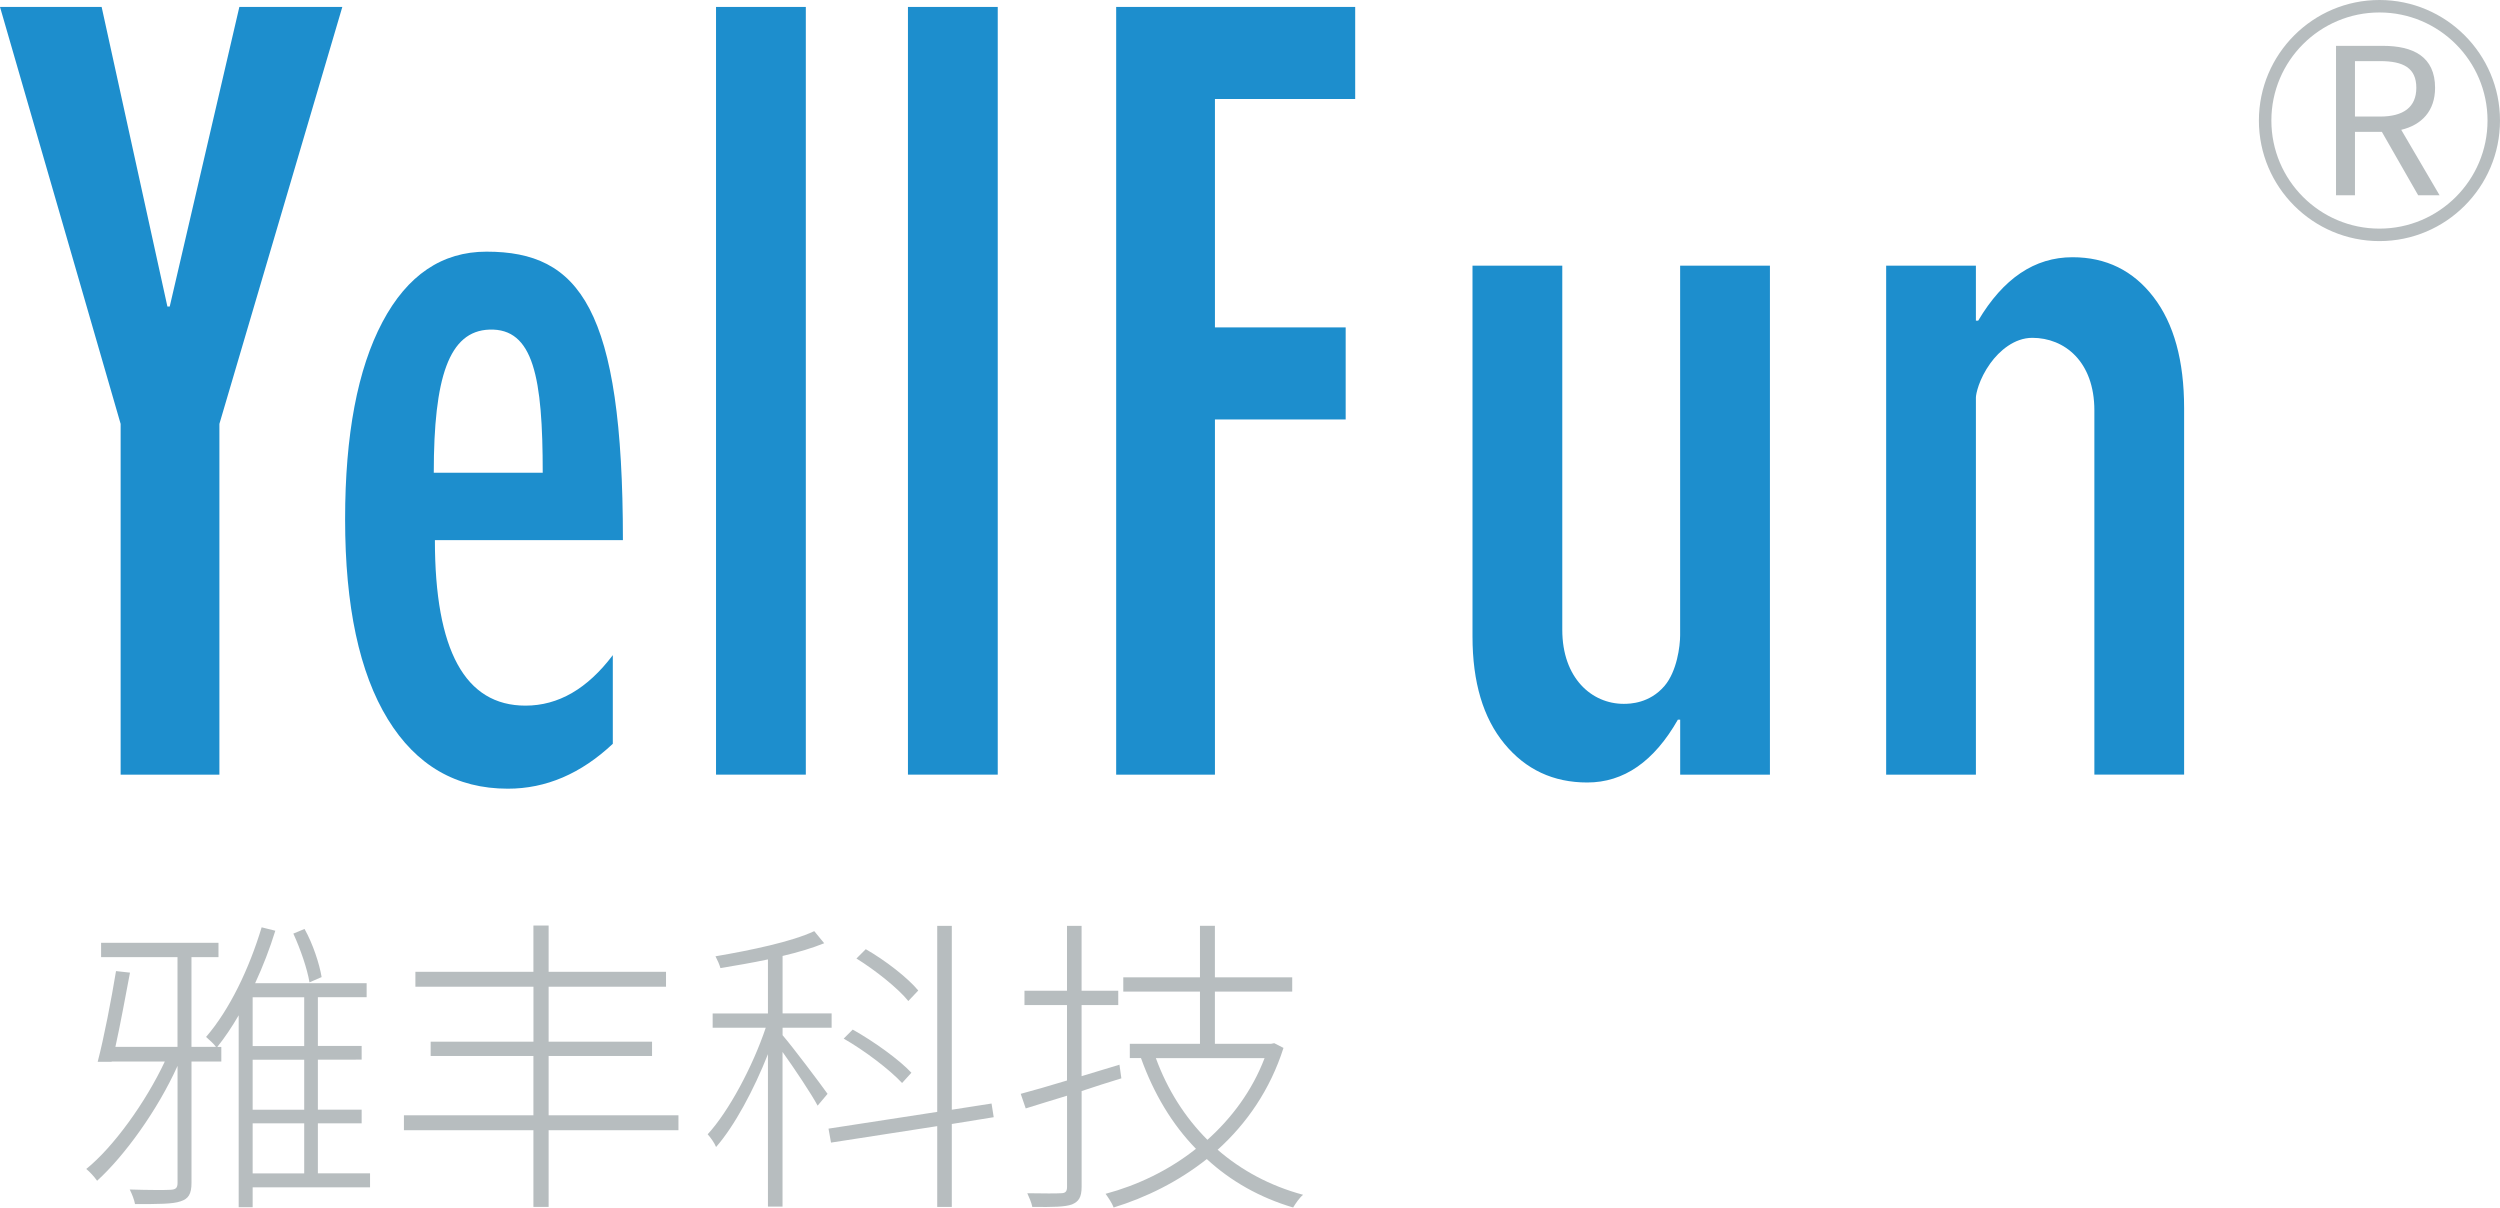
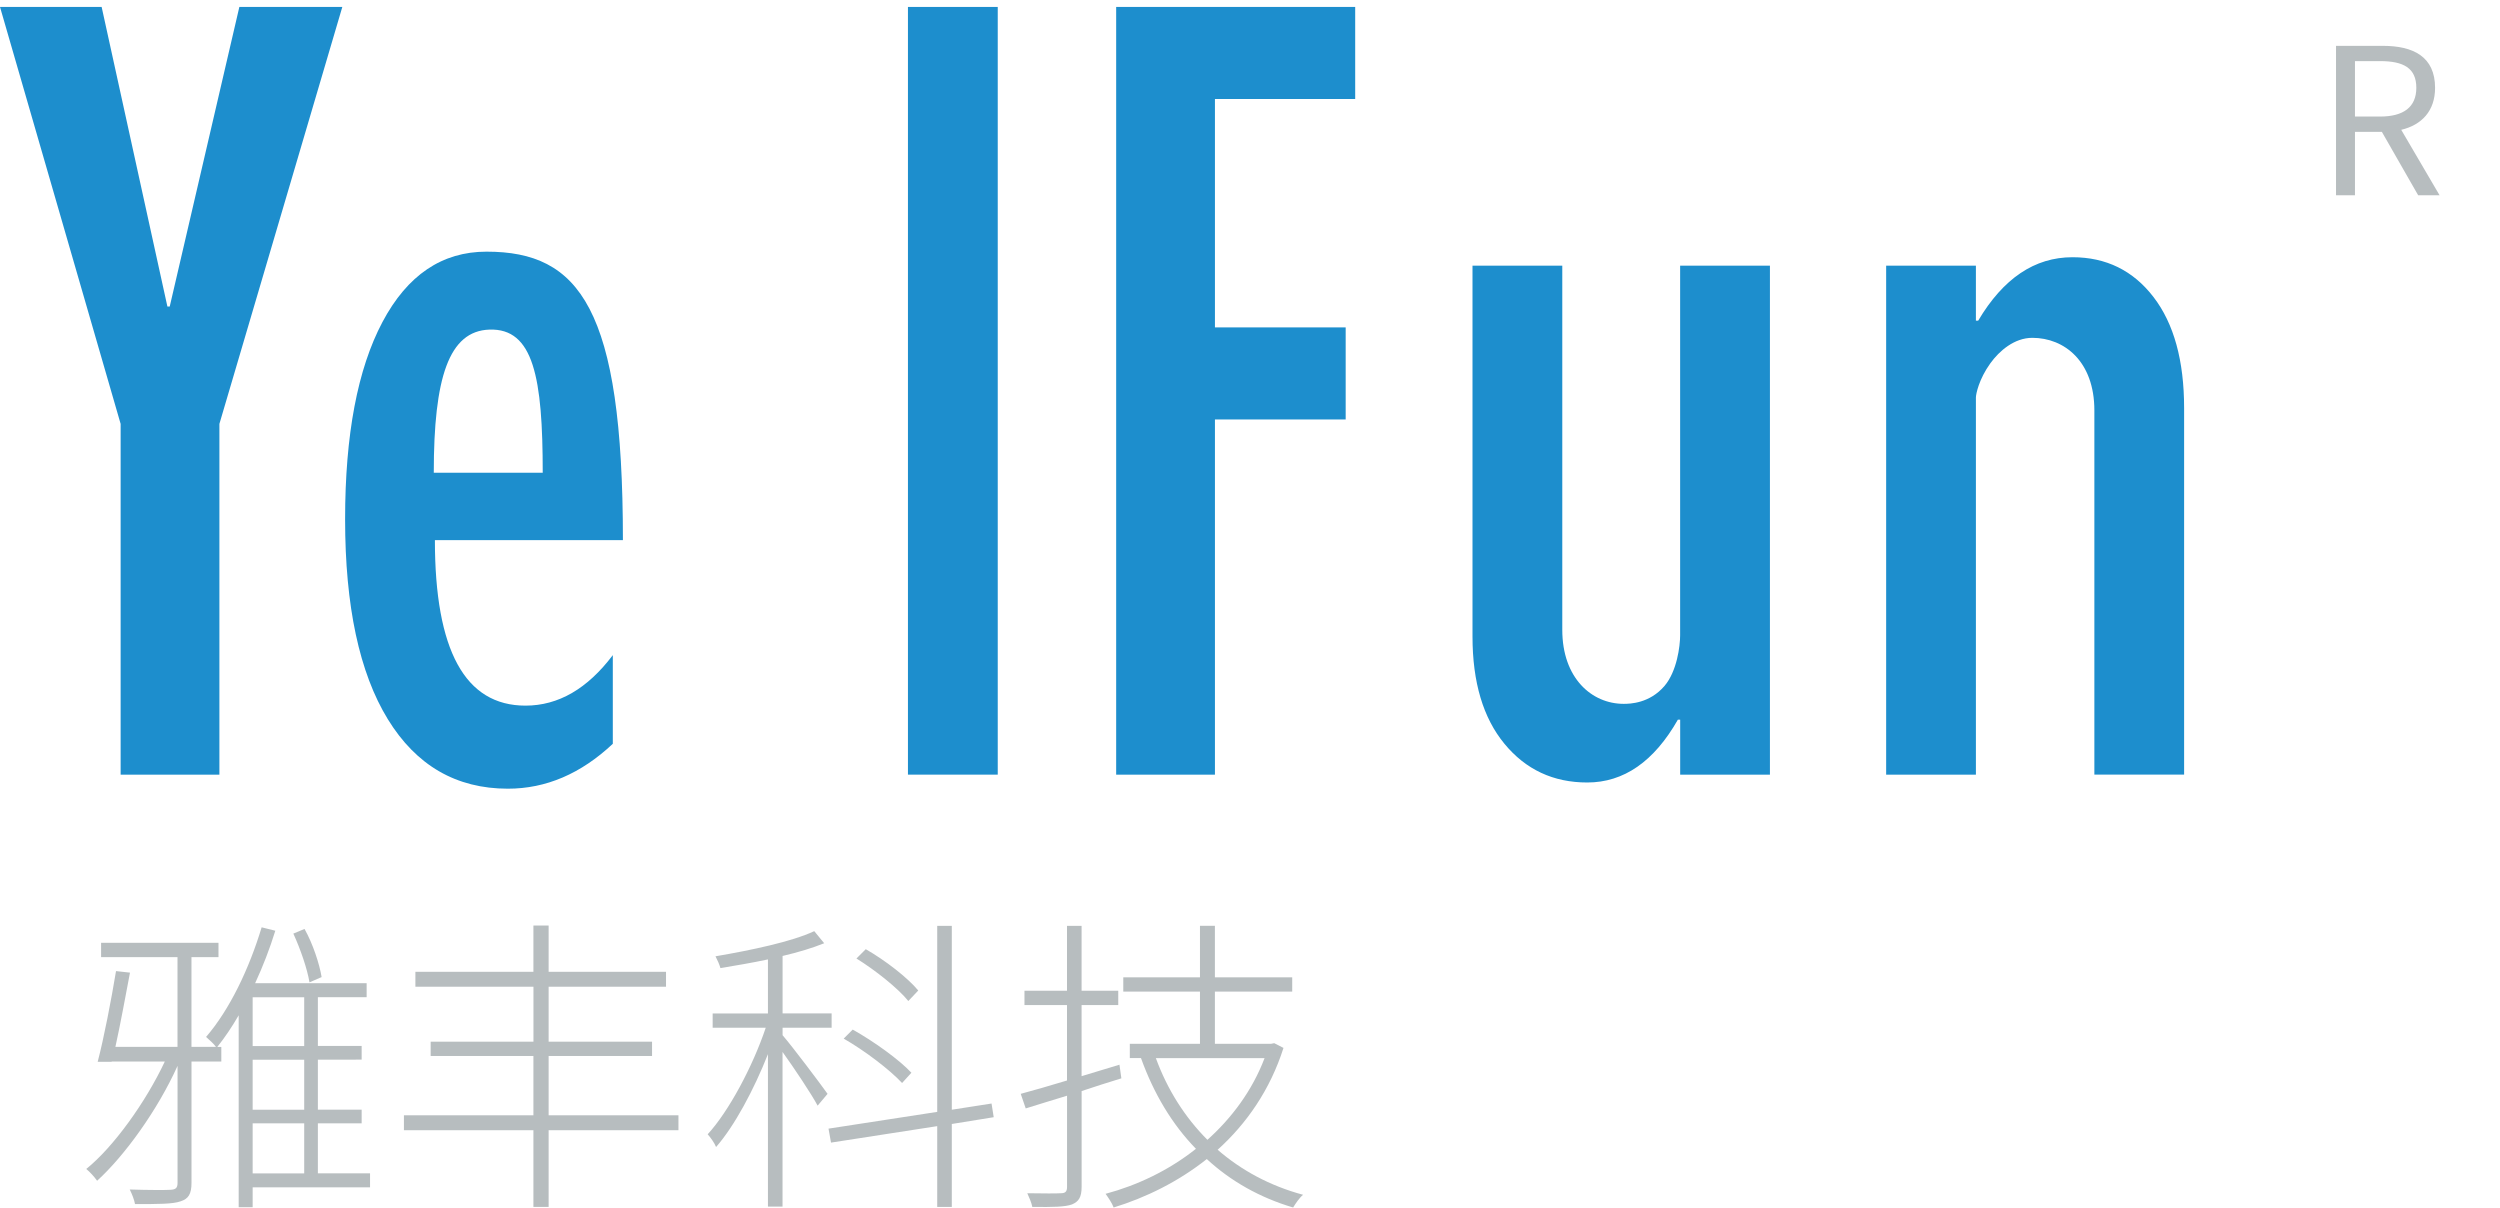
<svg xmlns="http://www.w3.org/2000/svg" version="1.2" baseProfile="tiny" x="0px" y="0px" width="601.41px" height="290.49px" viewBox="0 0 601.41 290.49" xml:space="preserve">
  <defs>
</defs>
  <g>
    <path fill="#1D8ECD" d="M29.02,186.35v-84.38L0,1.67h24.45l15.82,72.07h0.56L57.58,1.67h24.77l-29.57,100.3v84.38H29.02z" />
    <path fill="#1D8ECD" d="M147.42,157.6v21.33c-7.67,7.2-16.07,10.8-25.25,10.8c-12.41,0-22.05-5.58-28.89-16.74   c-6.83-11.16-10.26-27.18-10.26-48.06c0-20.34,3-36.16,8.98-47.45c5.98-11.29,14.33-16.94,25.04-16.94   c22.32,0,32.81,13.54,32.81,69.39h-45.23c0,26.55,7.26,39.82,21.79,39.82C134.32,169.75,141.31,165.7,147.42,157.6z M104.35,113.73   h26.21c0-22.86-2.2-34.8-12.82-34.44C107.97,79.62,104.35,90.86,104.35,113.73z" />
-     <path fill="#1D8ECD" d="M172.25,186.35V1.67h21.6v184.68H172.25z" />
    <path fill="#1D8ECD" d="M218.42,186.35V1.67h21.6v184.68H218.42z" />
    <path fill="#1D8ECD" d="M268.51,186.35V1.67h57.5v22.14h-33.74v54.95h31.45v22.14h-31.45v85.46H268.51z" />
    <path fill="#1D8ECD" d="M425.78,63.91v122.44h-21.59v-13.23h-0.55c-5.74,10.08-13.01,15.12-21.81,15.12   c-8.17,0-14.81-3.11-19.92-9.32c-5.12-6.21-7.68-14.8-7.68-25.79V63.91h21.6v87.61c0,11.61,7.08,17.8,14.78,17.8   c1.49,0,6.23-0.1,9.82-4.32c2.98-3.5,3.75-9.56,3.75-12.16V63.91H425.78z" />
    <path fill="#1D8ECD" d="M453.74,186.35V63.91h21.59v13.23h0.55c6.03-10.17,13.58-15.26,22.68-15.26c8.1,0,14.6,3.2,19.5,9.58   c4.91,6.39,7.36,15.3,7.36,26.73v88.15h-21.59V98.74c0-11.79-7.2-17.47-14.93-17.47c-4.32,0-7.94,3.14-10.09,6.12   c-2.77,3.84-3.48,7.43-3.48,8.24v90.72H453.74z" />
  </g>
  <g>
    <path fill="#B7BDBF" d="M89.02,285.63H60.78v4.78h-3.36v-46.17c-1.64,2.84-3.36,5.38-5.15,7.62h0.97v3.51h-7.17v29.14   c0,2.76-0.75,3.88-2.61,4.48c-1.87,0.67-5.3,0.67-10.98,0.67c-0.15-0.97-0.75-2.47-1.27-3.51c4.71,0.15,8.74,0.15,9.86,0.07   c1.2-0.07,1.64-0.45,1.64-1.64v-28.17c-4.78,10.61-12.7,21.59-19.35,27.64c-0.67-0.97-1.79-2.17-2.61-2.84   c6.5-5.23,14.27-15.99,18.9-25.85H26.86v0.07H23.5c1.49-5.68,3.29-15.02,4.41-21.82l3.36,0.37c-1.05,5.53-2.32,12.48-3.51,17.86   H42.7v-21.59H24.32v-3.44h28.24v3.44h-6.5v21.59h5.9c-0.45-0.67-1.72-1.79-2.39-2.39c5.68-6.57,10.38-16.44,13.37-26.37l3.29,0.82   c-1.34,4.33-2.99,8.59-4.86,12.63H88.2v3.36H76.47v11.73H87v3.29H76.47v12.03H87v3.29H76.47v12.03h12.55V285.63z M73.18,239.91   h-12.4v11.73h12.4V239.91z M73.18,254.93h-12.4v12.03h12.4V254.93z M60.78,282.27h12.4v-12.03h-12.4V282.27z M74.45,236.32   c-0.52-3.21-2.17-7.99-3.88-11.73l2.69-1.12c2.02,3.59,3.59,8.44,4.11,11.58L74.45,236.32z" />
    <path fill="#B7BDBF" d="M163.21,271.89h-31.23v18.45h-3.66v-18.45H97.17v-3.59h31.15v-14.27H103.6v-3.44h24.73v-13.22H99.93v-3.59   h28.39v-11.13h3.66v11.13h28.24v3.59h-28.24v13.22h24.88v3.44h-24.88v14.27h31.23V271.89z" />
    <path fill="#B7BDBF" d="M188.25,249.02c2.39,2.76,9.19,11.8,10.83,14.12l-2.39,2.84c-1.42-2.69-5.6-8.96-8.44-12.92v37.21h-3.51   v-36.68c-3.36,8.52-8.07,17.33-12.48,22.34c-0.37-0.97-1.35-2.32-2.02-3.06c5.08-5.53,10.83-16.29,13.97-25.63h-12.77v-3.44h13.3   v-13c-3.81,0.82-7.84,1.49-11.43,2.09c-0.22-0.82-0.75-2.02-1.19-2.84c8.37-1.42,18.38-3.51,23.76-6.05l2.39,2.91   c-2.76,1.12-6.2,2.17-10.01,3.06v13.82h11.8v3.44h-11.8V249.02z M228.97,270.39v19.95h-3.51v-19.43l-25.55,3.96l-0.6-3.36   l26.15-4.03v-44.75h3.51v44.23l9.56-1.49l0.52,3.29L228.97,270.39z M217.01,260.53c-2.99-3.21-8.97-7.77-14.05-10.68l2.17-2.17   c5.08,2.84,11.21,7.25,14.12,10.38L217.01,260.53z M218.51,240.81c-2.47-3.06-7.92-7.4-12.48-10.23l2.24-2.24   c4.71,2.69,10.09,6.87,12.63,9.94L218.51,240.81z" />
    <path fill="#B7BDBF" d="M269.76,259.41c-3.21,0.97-6.42,2.02-9.56,3.06v23.01c0,2.62-0.75,3.59-2.31,4.26   c-1.64,0.6-4.48,0.67-9.56,0.6c-0.15-0.9-0.75-2.32-1.2-3.29c3.89,0.07,7.17,0.07,8.07,0c1.05,0,1.49-0.37,1.49-1.49v-21.97   c-3.59,1.05-6.95,2.17-9.94,3.06l-1.2-3.51c3.06-0.82,6.95-1.94,11.13-3.21v-18.15h-10.23v-3.44h10.23v-15.61h3.51v15.61h8.82v3.44   h-8.82v17.11c2.99-0.9,6.13-1.87,9.11-2.76L269.76,259.41z M308.76,252.09c-3.21,10.09-8.89,18.23-15.84,24.5   c5.68,4.93,12.55,8.67,20.55,10.83c-0.9,0.75-1.79,2.09-2.39,3.06c-8.07-2.39-15.02-6.35-20.77-11.65   c-6.87,5.45-14.64,9.26-22.41,11.65c-0.37-1.05-1.35-2.47-1.94-3.29c7.55-2.02,15.17-5.6,21.74-10.83   c-5.75-5.9-10.16-13.3-13.22-21.82h-2.69v-3.44h16.88v-12.55h-18.45v-3.44h18.45v-12.4h3.59v12.4h18.6v3.44h-18.6v12.55h13.52   l0.75-0.15L308.76,252.09z M278.06,254.55c2.76,7.55,6.95,14.19,12.4,19.65c5.83-5.23,10.76-11.8,13.75-19.65H278.06z" />
  </g>
-   <path fill="#B7BDBF" d="M572.41,58c-15.99,0-29-13.01-29-29s13.01-29,29-29s29,13.01,29,29S588.4,58,572.41,58z M572.41,3  c-14.34,0-26,11.66-26,26s11.66,26,26,26s26-11.66,26-26S586.75,3,572.41,3z" />
  <g>
    <path fill="#B7BDBF" d="M581.72,46.97l-8.73-15.25h-6.47v15.25h-4.56V11.03h11.28c7.31,0,12.55,2.6,12.55,10.1   c0,5.59-3.24,8.93-8.14,10.1l9.22,15.74H581.72z M566.52,28.04h6.03c5.64,0,8.73-2.26,8.73-6.92c0-4.76-3.09-6.42-8.73-6.42h-6.03   V28.04z" />
  </g>
</svg>